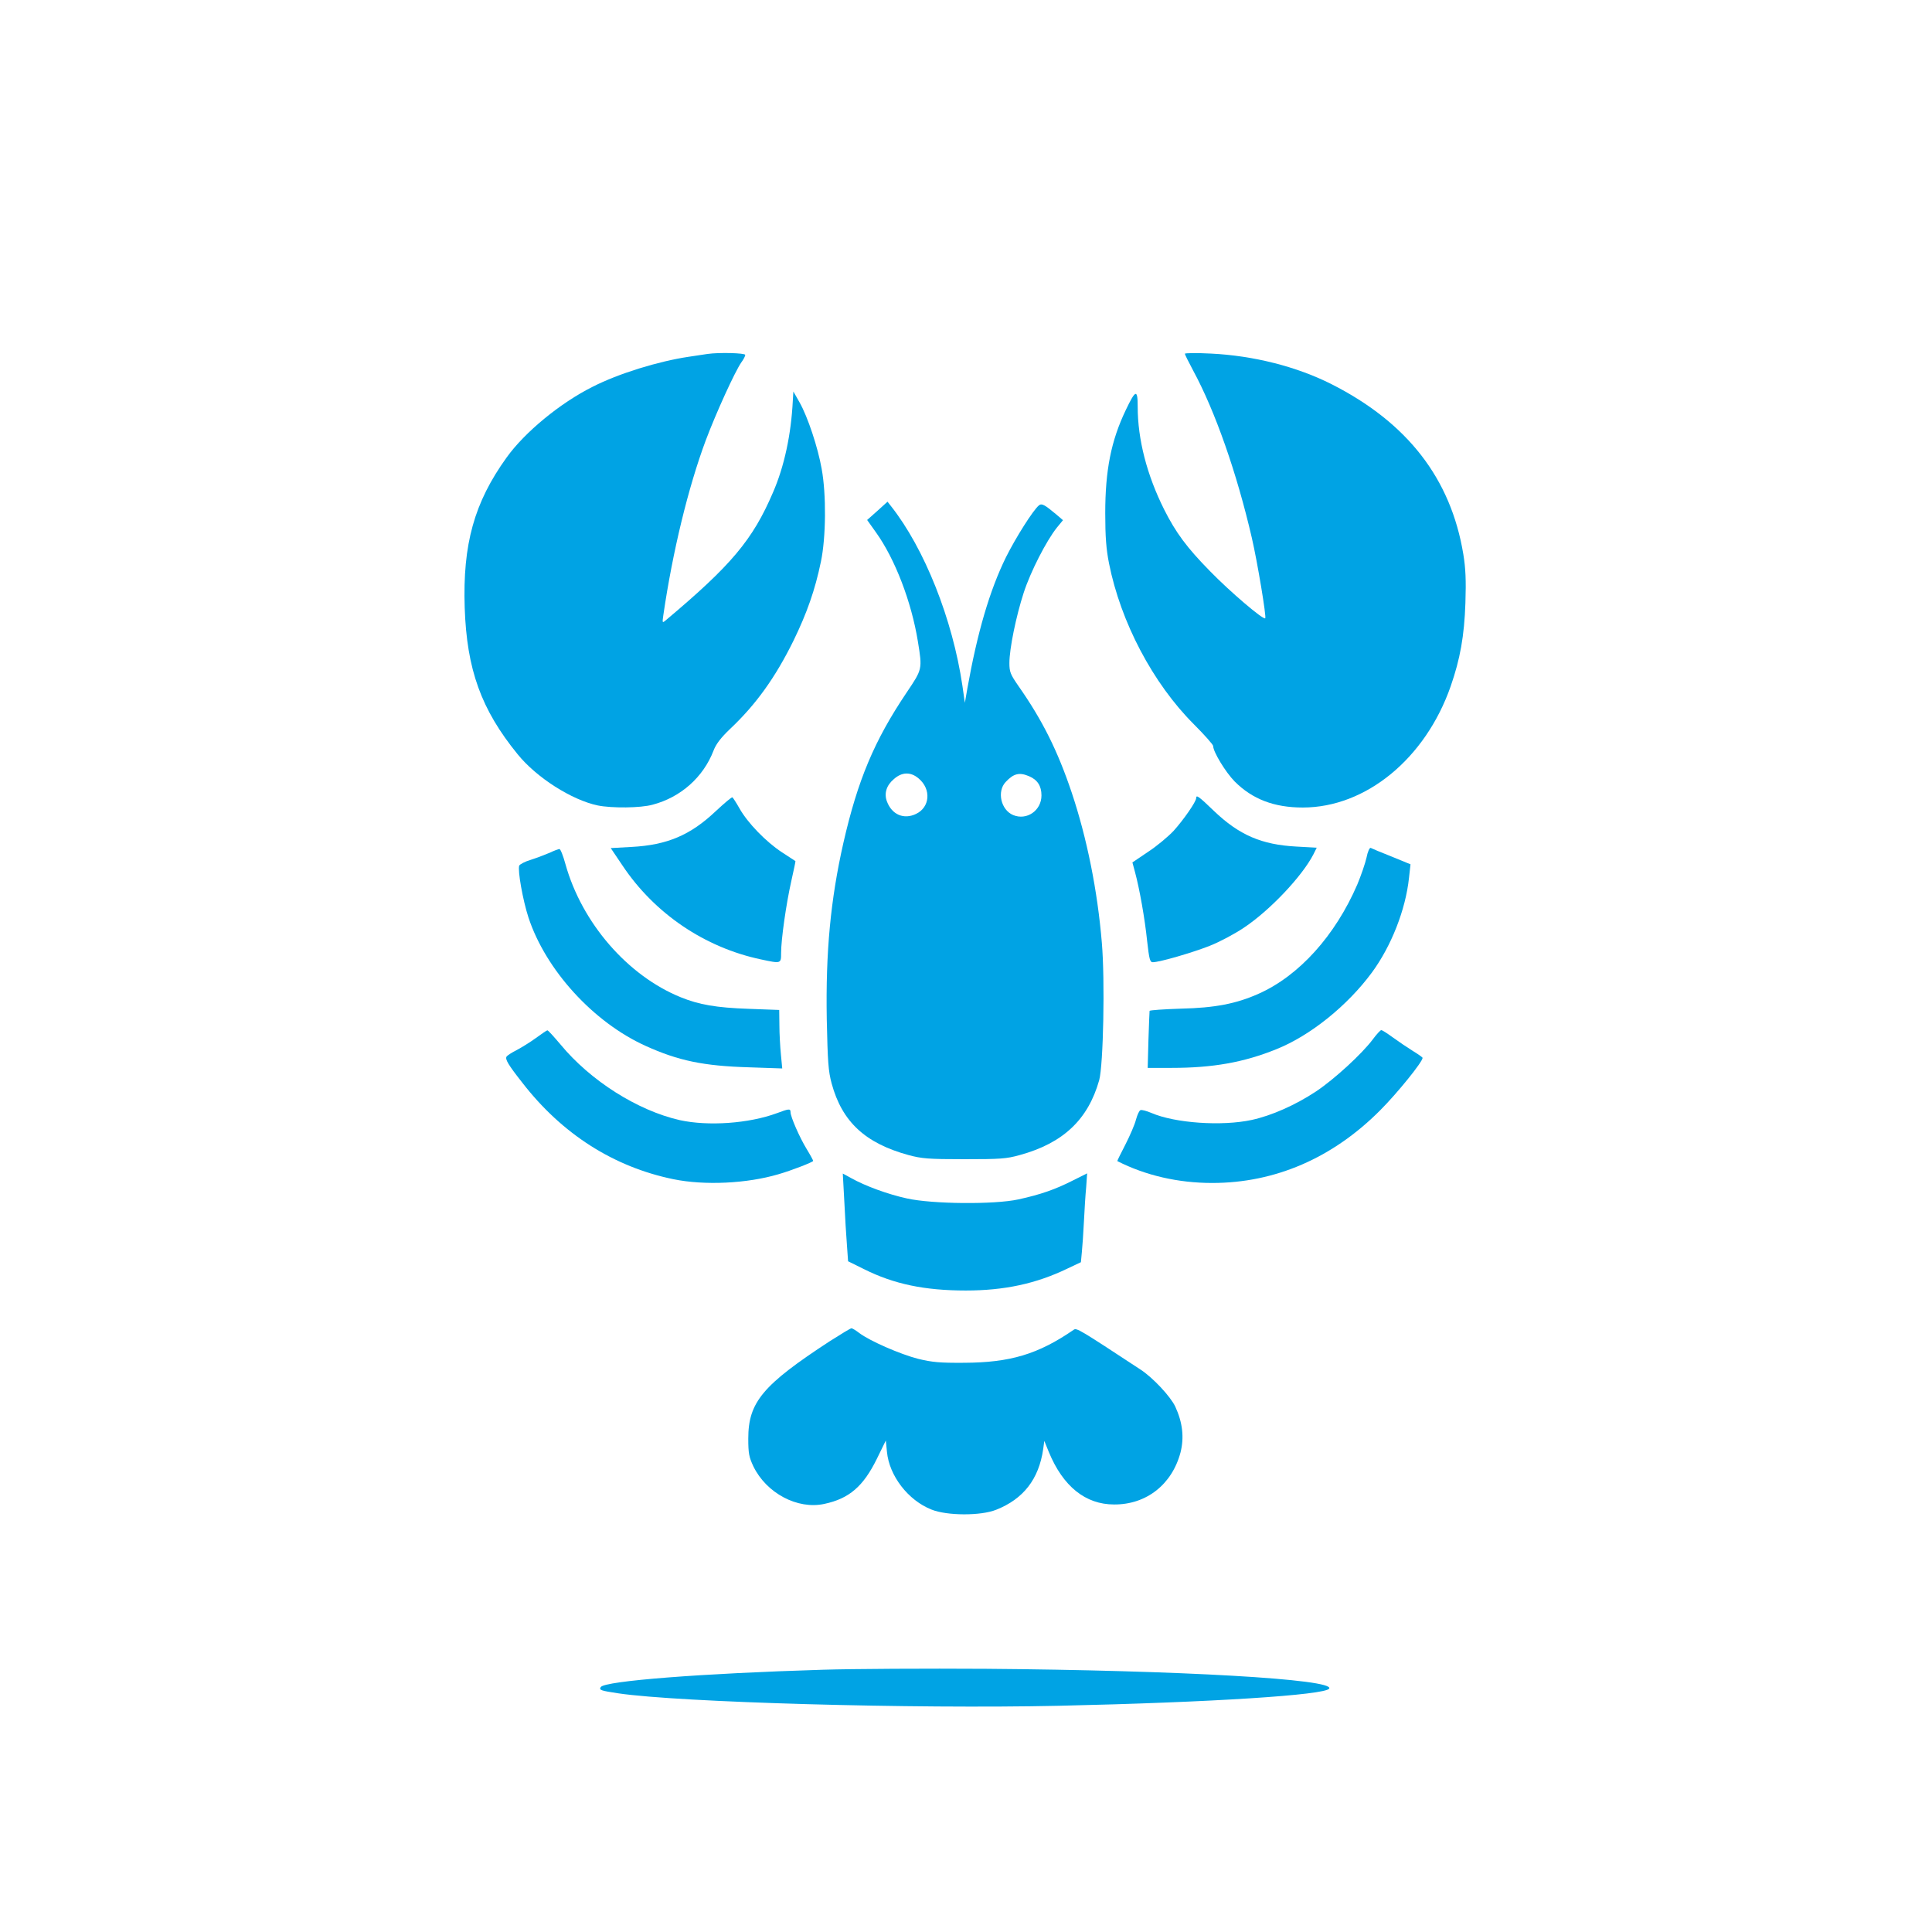
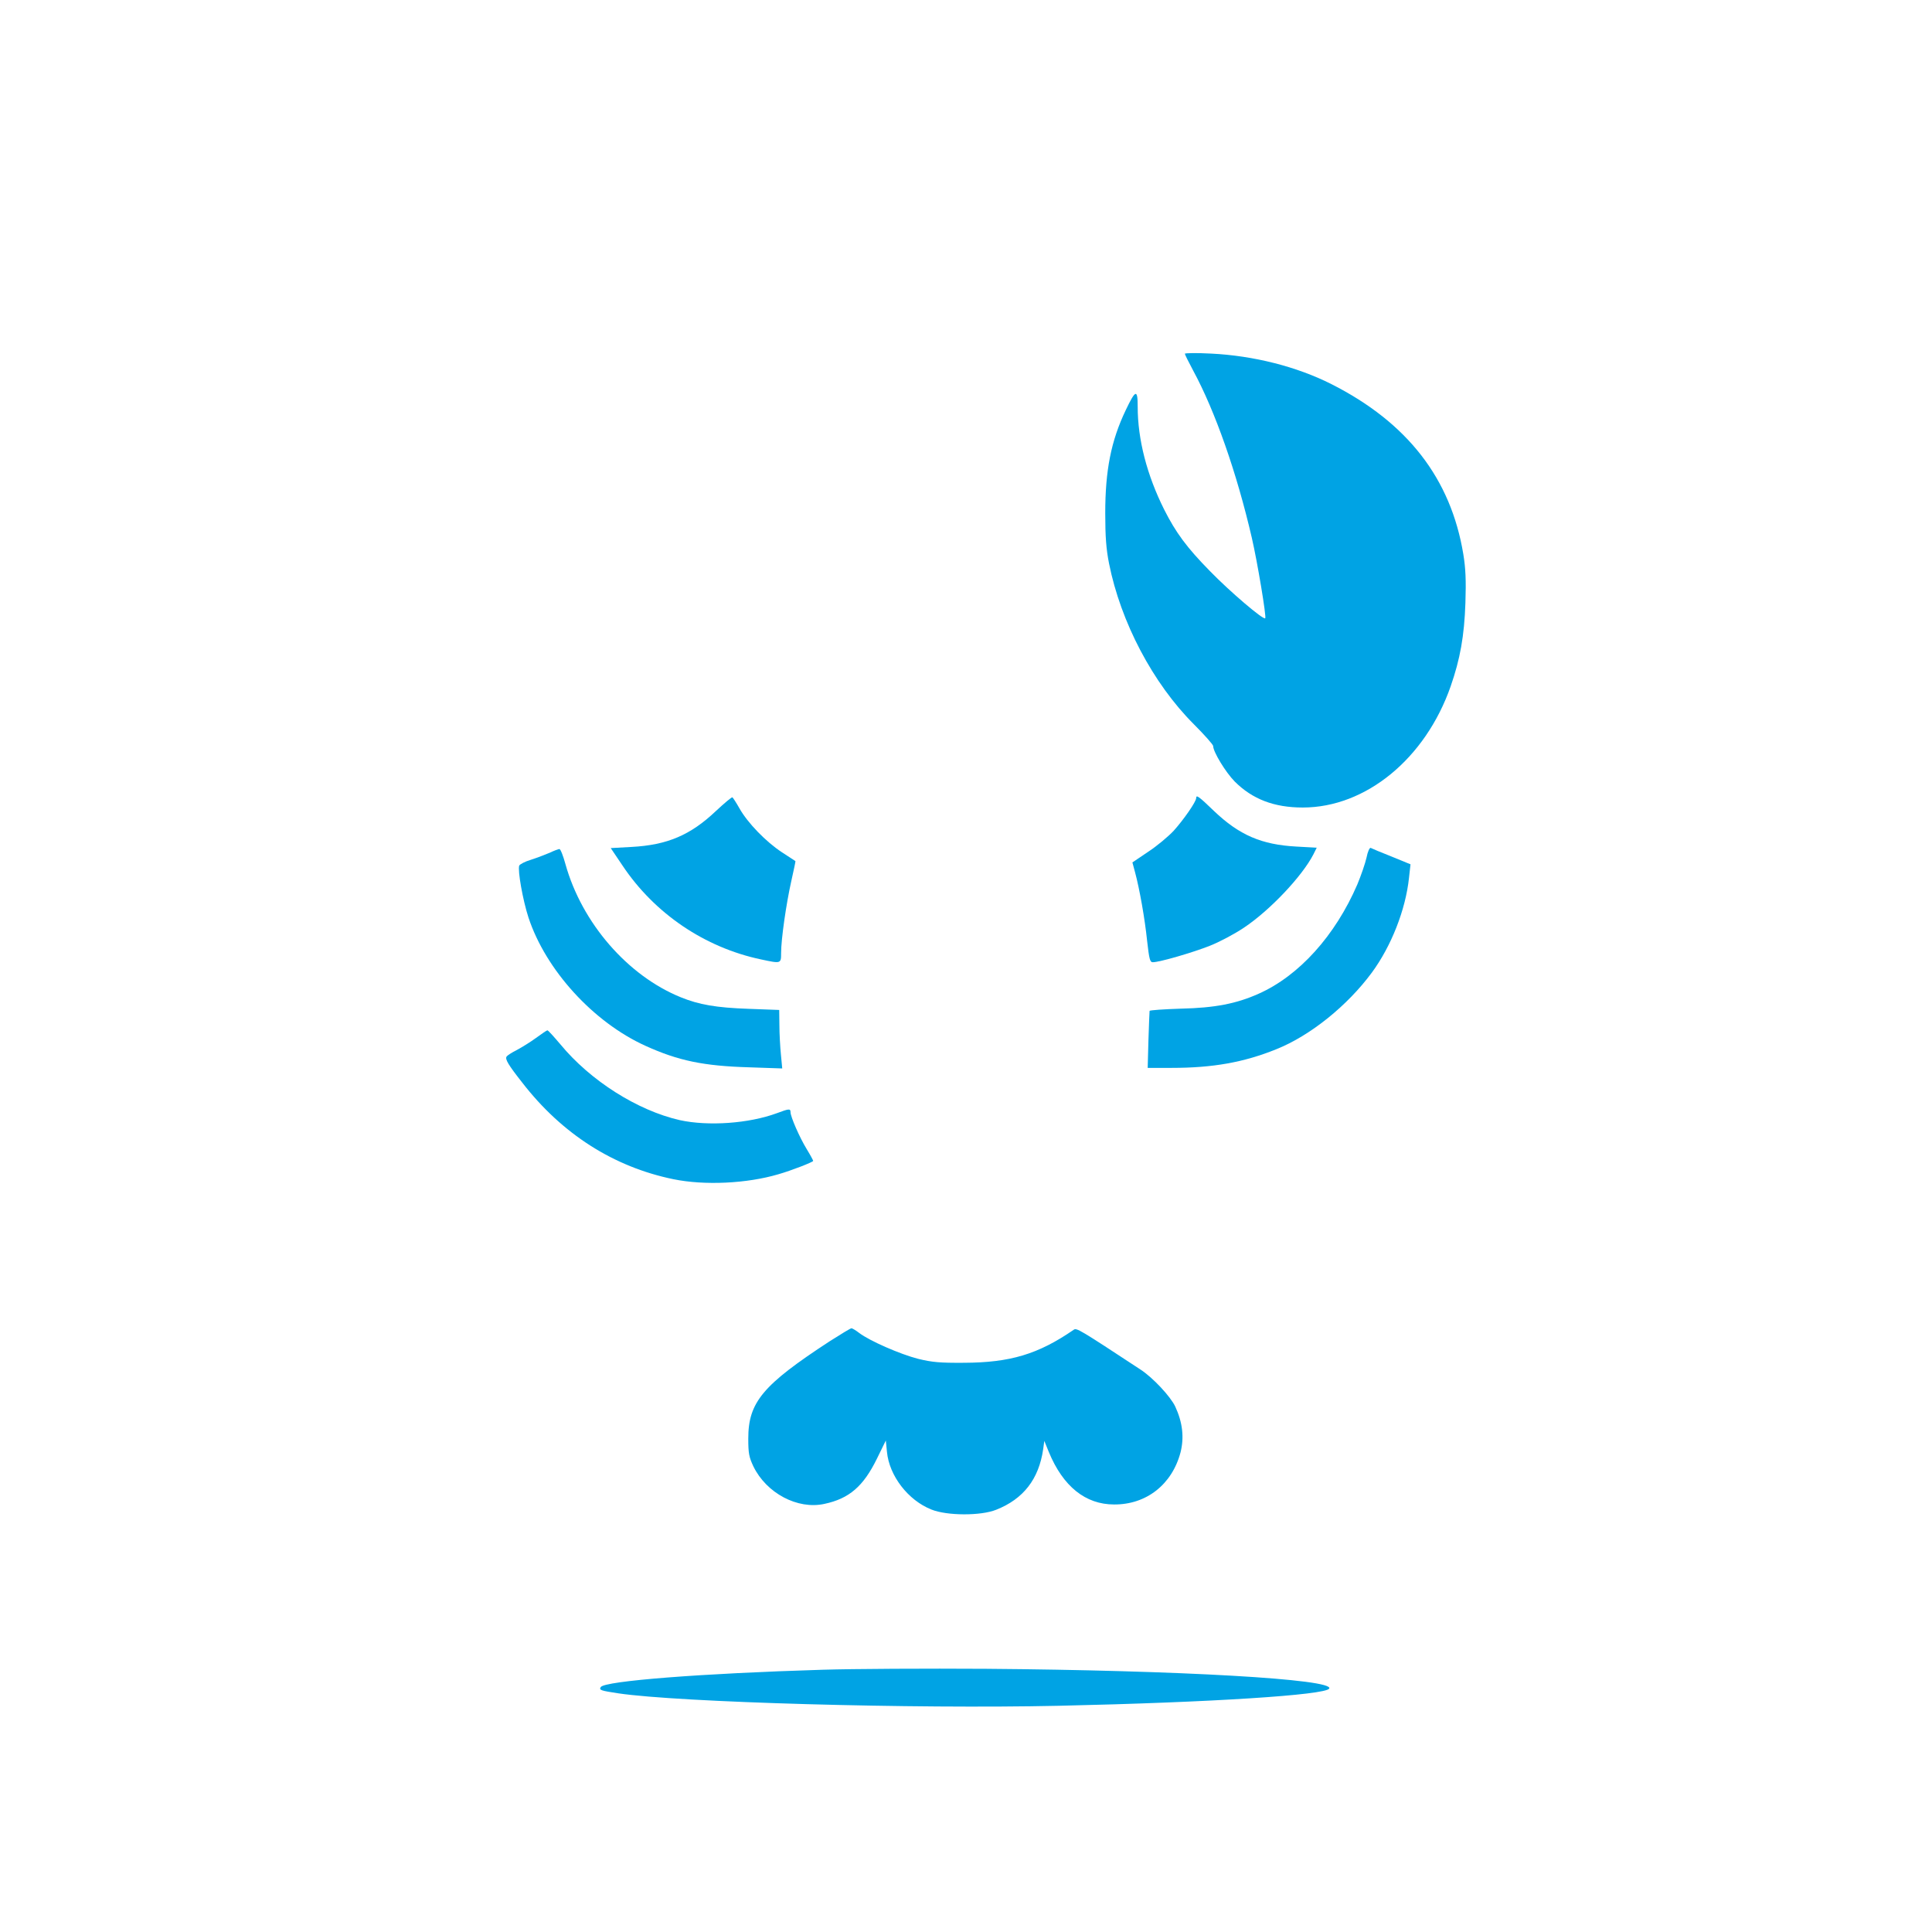
<svg xmlns="http://www.w3.org/2000/svg" version="1.0" width="1024pt" height="1024pt" viewBox="0 0 1024 1024" preserveAspectRatio="xMidYMid meet">
  <g transform="translate(0,1024) scale(0.1,-0.1)" fill="#00a3e4" stroke="none">
-     <path d="M3750 8364 c-14 -2 -59 -9 -100 -15 -161 -24 -372 -89 -509 -159 -172 -86 -360 -241 -456 -375 -172 -239 -233 -460 -222 -796 11 -327 87 -539 280 -776 100 -124 287 -243 425 -272 74 -15 227 -14 291 4 149 39 269 146 323 287 13 34 38 67 87 114 137 129 240 272 337 469 71 146 114 268 145 418 27 128 29 357 4 492 -20 114 -74 276 -117 352 l-33 58 -3 -50 c-9 -178 -45 -347 -105 -485 -108 -252 -221 -386 -570 -679 -17 -14 -17 -12 -11 30 49 335 132 677 225 926 55 146 154 363 188 412 12 16 21 34 21 40 0 10 -138 14 -200 5z" />
    <path d="M6280 8365 c0 -4 20 -44 44 -89 116 -214 231 -541 311 -887 30 -130 78 -419 71 -426 -10 -10 -188 142 -292 249 -124 126 -182 205 -244 328 -91 182 -140 371 -140 544 0 95 -11 92 -63 -17 -78 -163 -109 -319 -109 -547 0 -125 5 -190 20 -266 62 -312 233 -636 449 -852 57 -57 103 -109 103 -116 0 -31 66 -139 114 -188 94 -94 209 -138 361 -138 334 0 650 259 784 643 50 144 72 265 78 442 4 120 1 184 -11 257 -66 401 -296 698 -699 902 -184 93 -413 151 -639 162 -76 4 -138 3 -138 -1z" />
-     <path d="M4650 7532 l-54 -48 47 -66 c101 -141 188 -368 222 -578 24 -148 24 -146 -60 -271 -171 -254 -259 -464 -335 -797 -68 -301 -94 -577 -88 -933 5 -228 8 -275 26 -342 55 -202 177 -316 407 -379 71 -19 105 -22 295 -22 191 0 224 2 295 22 230 63 362 188 421 397 22 81 31 530 14 728 -23 277 -79 555 -160 797 -74 220 -155 383 -282 564 -43 62 -48 75 -48 122 0 75 35 247 76 373 36 111 120 275 176 345 l32 39 -35 30 c-62 52 -78 61 -93 48 -31 -26 -122 -170 -174 -274 -87 -177 -152 -400 -205 -697 l-13 -75 -13 90 c-52 353 -201 728 -379 953 l-18 23 -54 -49z m219 -1418 c68 -57 60 -153 -14 -188 -64 -31 -128 -4 -154 66 -16 42 -3 85 36 118 43 39 90 40 132 4z m585 12 c45 -19 66 -52 66 -102 0 -80 -78 -134 -150 -104 -65 27 -87 125 -40 175 42 45 72 53 124 31z" />
    <path d="M3794 5941 c-134 -127 -257 -180 -448 -190 l-109 -6 62 -92 c170 -255 436 -435 734 -498 107 -23 107 -23 107 34 0 73 27 261 54 381 13 58 23 105 22 106 0 0 -33 22 -72 47 -84 55 -182 156 -225 233 -17 30 -34 56 -37 58 -4 2 -43 -31 -88 -73z" />
    <path d="M6340 6010 c0 -19 -66 -114 -119 -173 -29 -31 -90 -82 -136 -112 l-83 -56 14 -52 c24 -89 52 -247 64 -364 11 -97 15 -113 30 -113 36 0 211 51 302 87 51 20 132 63 181 96 138 92 308 272 368 388 l18 36 -108 6 c-185 10 -303 61 -437 189 -81 78 -94 87 -94 68z" />
    <path d="M7243 5695 c-7 -31 -29 -95 -49 -143 -117 -271 -309 -484 -523 -579 -118 -53 -233 -75 -411 -79 -91 -3 -166 -8 -167 -12 -1 -4 -3 -73 -6 -154 l-4 -148 126 0 c219 0 383 29 556 99 180 72 377 231 506 406 103 140 179 333 197 502 l8 72 -100 41 c-56 22 -106 43 -111 46 -6 2 -16 -20 -22 -51z" />
    <path d="M2913 5720 c-24 -10 -68 -27 -99 -37 -31 -9 -59 -24 -62 -31 -9 -25 19 -183 49 -275 92 -279 344 -555 620 -680 174 -79 308 -107 550 -114 l175 -6 -7 74 c-4 41 -8 110 -8 155 l-1 81 -162 6 c-172 6 -263 22 -359 61 -282 114 -525 394 -612 706 -12 44 -26 80 -32 80 -5 0 -29 -9 -52 -20z" />
    <path d="M2840 4738 c-30 -22 -76 -50 -102 -64 -26 -13 -49 -28 -53 -34 -9 -14 9 -44 83 -138 211 -273 485 -447 801 -512 166 -34 390 -23 556 26 70 20 185 65 185 71 0 3 -15 31 -34 62 -38 62 -86 172 -86 196 0 20 -8 19 -72 -5 -149 -55 -364 -70 -515 -37 -224 51 -474 209 -633 402 -35 41 -65 75 -69 74 -3 0 -31 -19 -61 -41z" />
-     <path d="M7276 4731 c-56 -75 -202 -210 -301 -276 -109 -72 -235 -128 -341 -151 -158 -34 -406 -17 -531 37 -26 11 -52 18 -58 15 -7 -2 -17 -25 -24 -50 -6 -25 -32 -85 -56 -132 -25 -48 -44 -87 -43 -88 149 -76 322 -116 503 -116 333 0 638 132 890 385 91 91 225 257 225 278 0 3 -24 20 -52 37 -29 18 -76 50 -105 71 -29 21 -56 39 -62 39 -5 0 -25 -22 -45 -49z" />
-     <path d="M4475 3873 c4 -82 10 -186 14 -233 l6 -85 85 -42 c158 -79 321 -113 539 -113 204 0 372 36 538 116 l72 34 5 53 c3 28 8 102 11 162 3 61 8 143 12 183 l5 73 -78 -39 c-91 -46 -167 -73 -286 -99 -127 -28 -457 -25 -591 5 -101 22 -221 66 -296 108 l-44 24 8 -147z" />
    <path d="M4399 3132 c-357 -233 -433 -324 -433 -517 0 -78 4 -98 27 -147 69 -142 234 -230 376 -199 132 28 207 93 279 240 l47 96 6 -60 c12 -127 112 -257 236 -306 82 -33 261 -34 343 -1 144 57 226 162 249 321 l6 44 24 -59 c75 -182 194 -278 346 -278 171 -1 307 106 352 276 20 79 11 159 -28 243 -25 53 -118 153 -184 196 -324 213 -339 222 -354 211 -189 -130 -337 -174 -581 -175 -129 -1 -170 3 -244 21 -94 24 -257 95 -312 137 -18 14 -37 25 -41 25 -5 0 -56 -31 -114 -68z" />
    <path d="M4360 1390 c-633 -19 -1156 -59 -1176 -92 -10 -16 1 -19 93 -33 323 -48 1564 -83 2335 -66 811 18 1412 57 1433 91 31 50 -793 97 -1820 105 -313 2 -703 0 -865 -5z" />
  </g>
</svg>